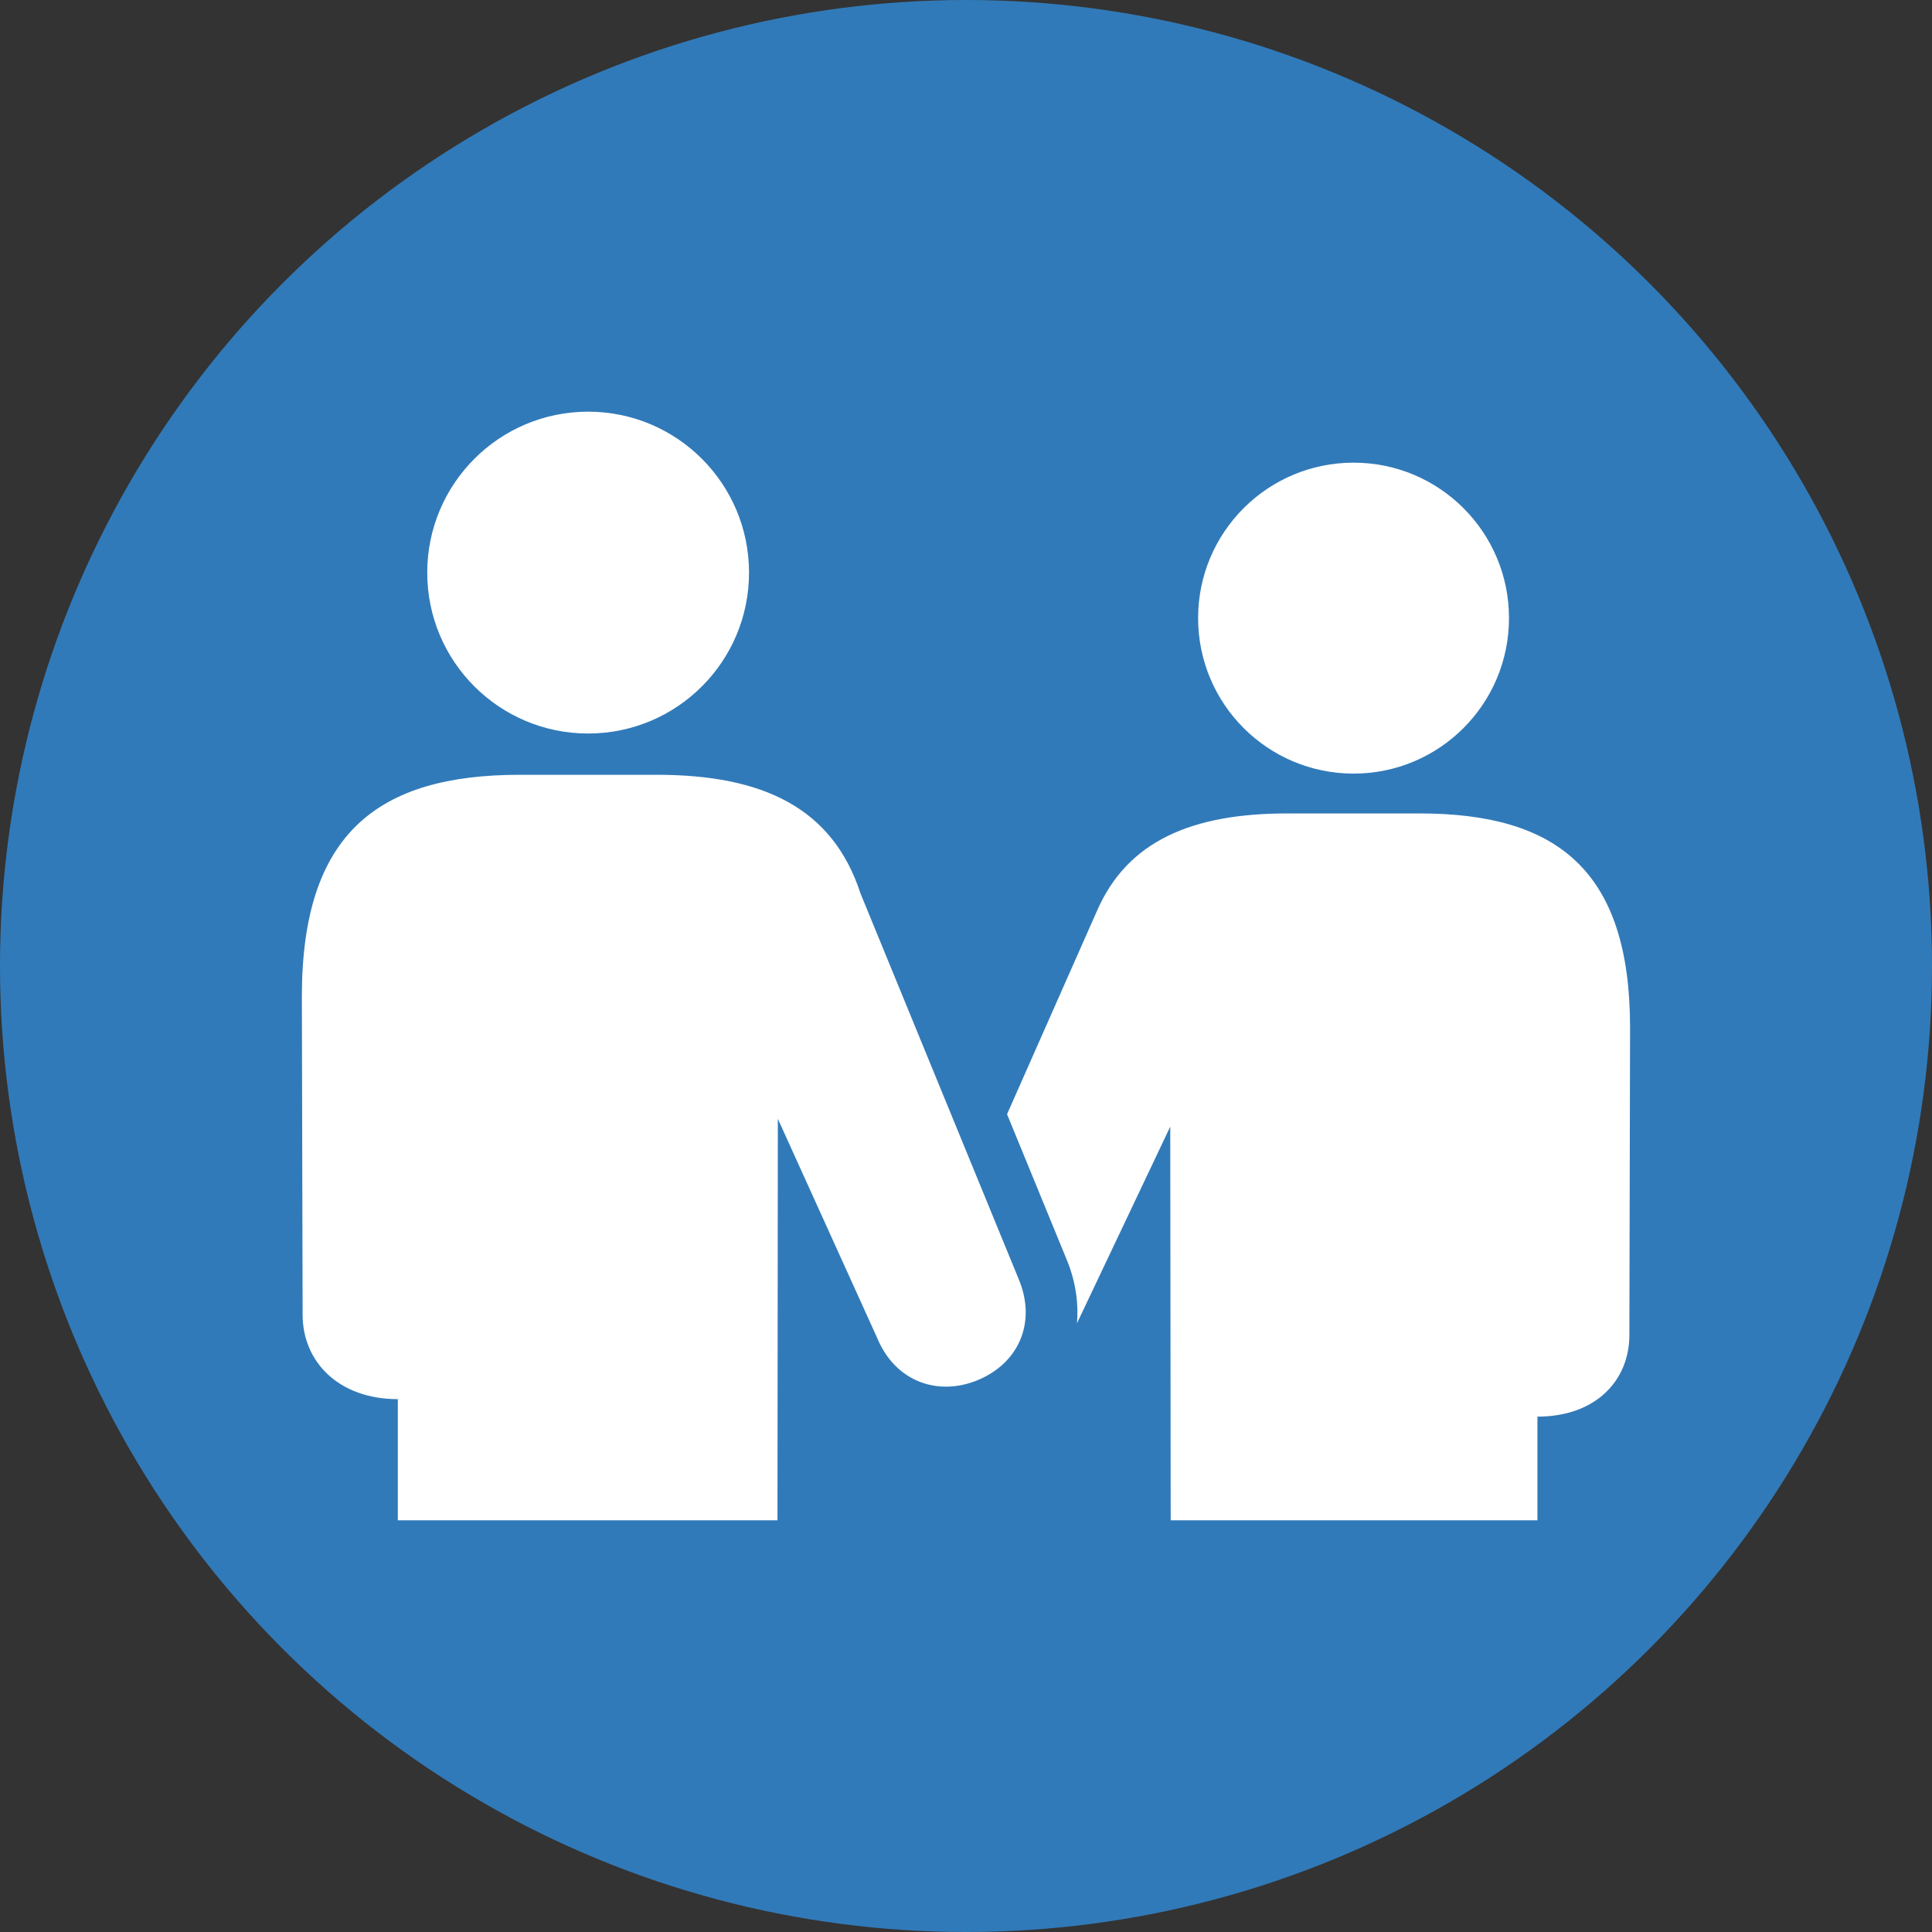
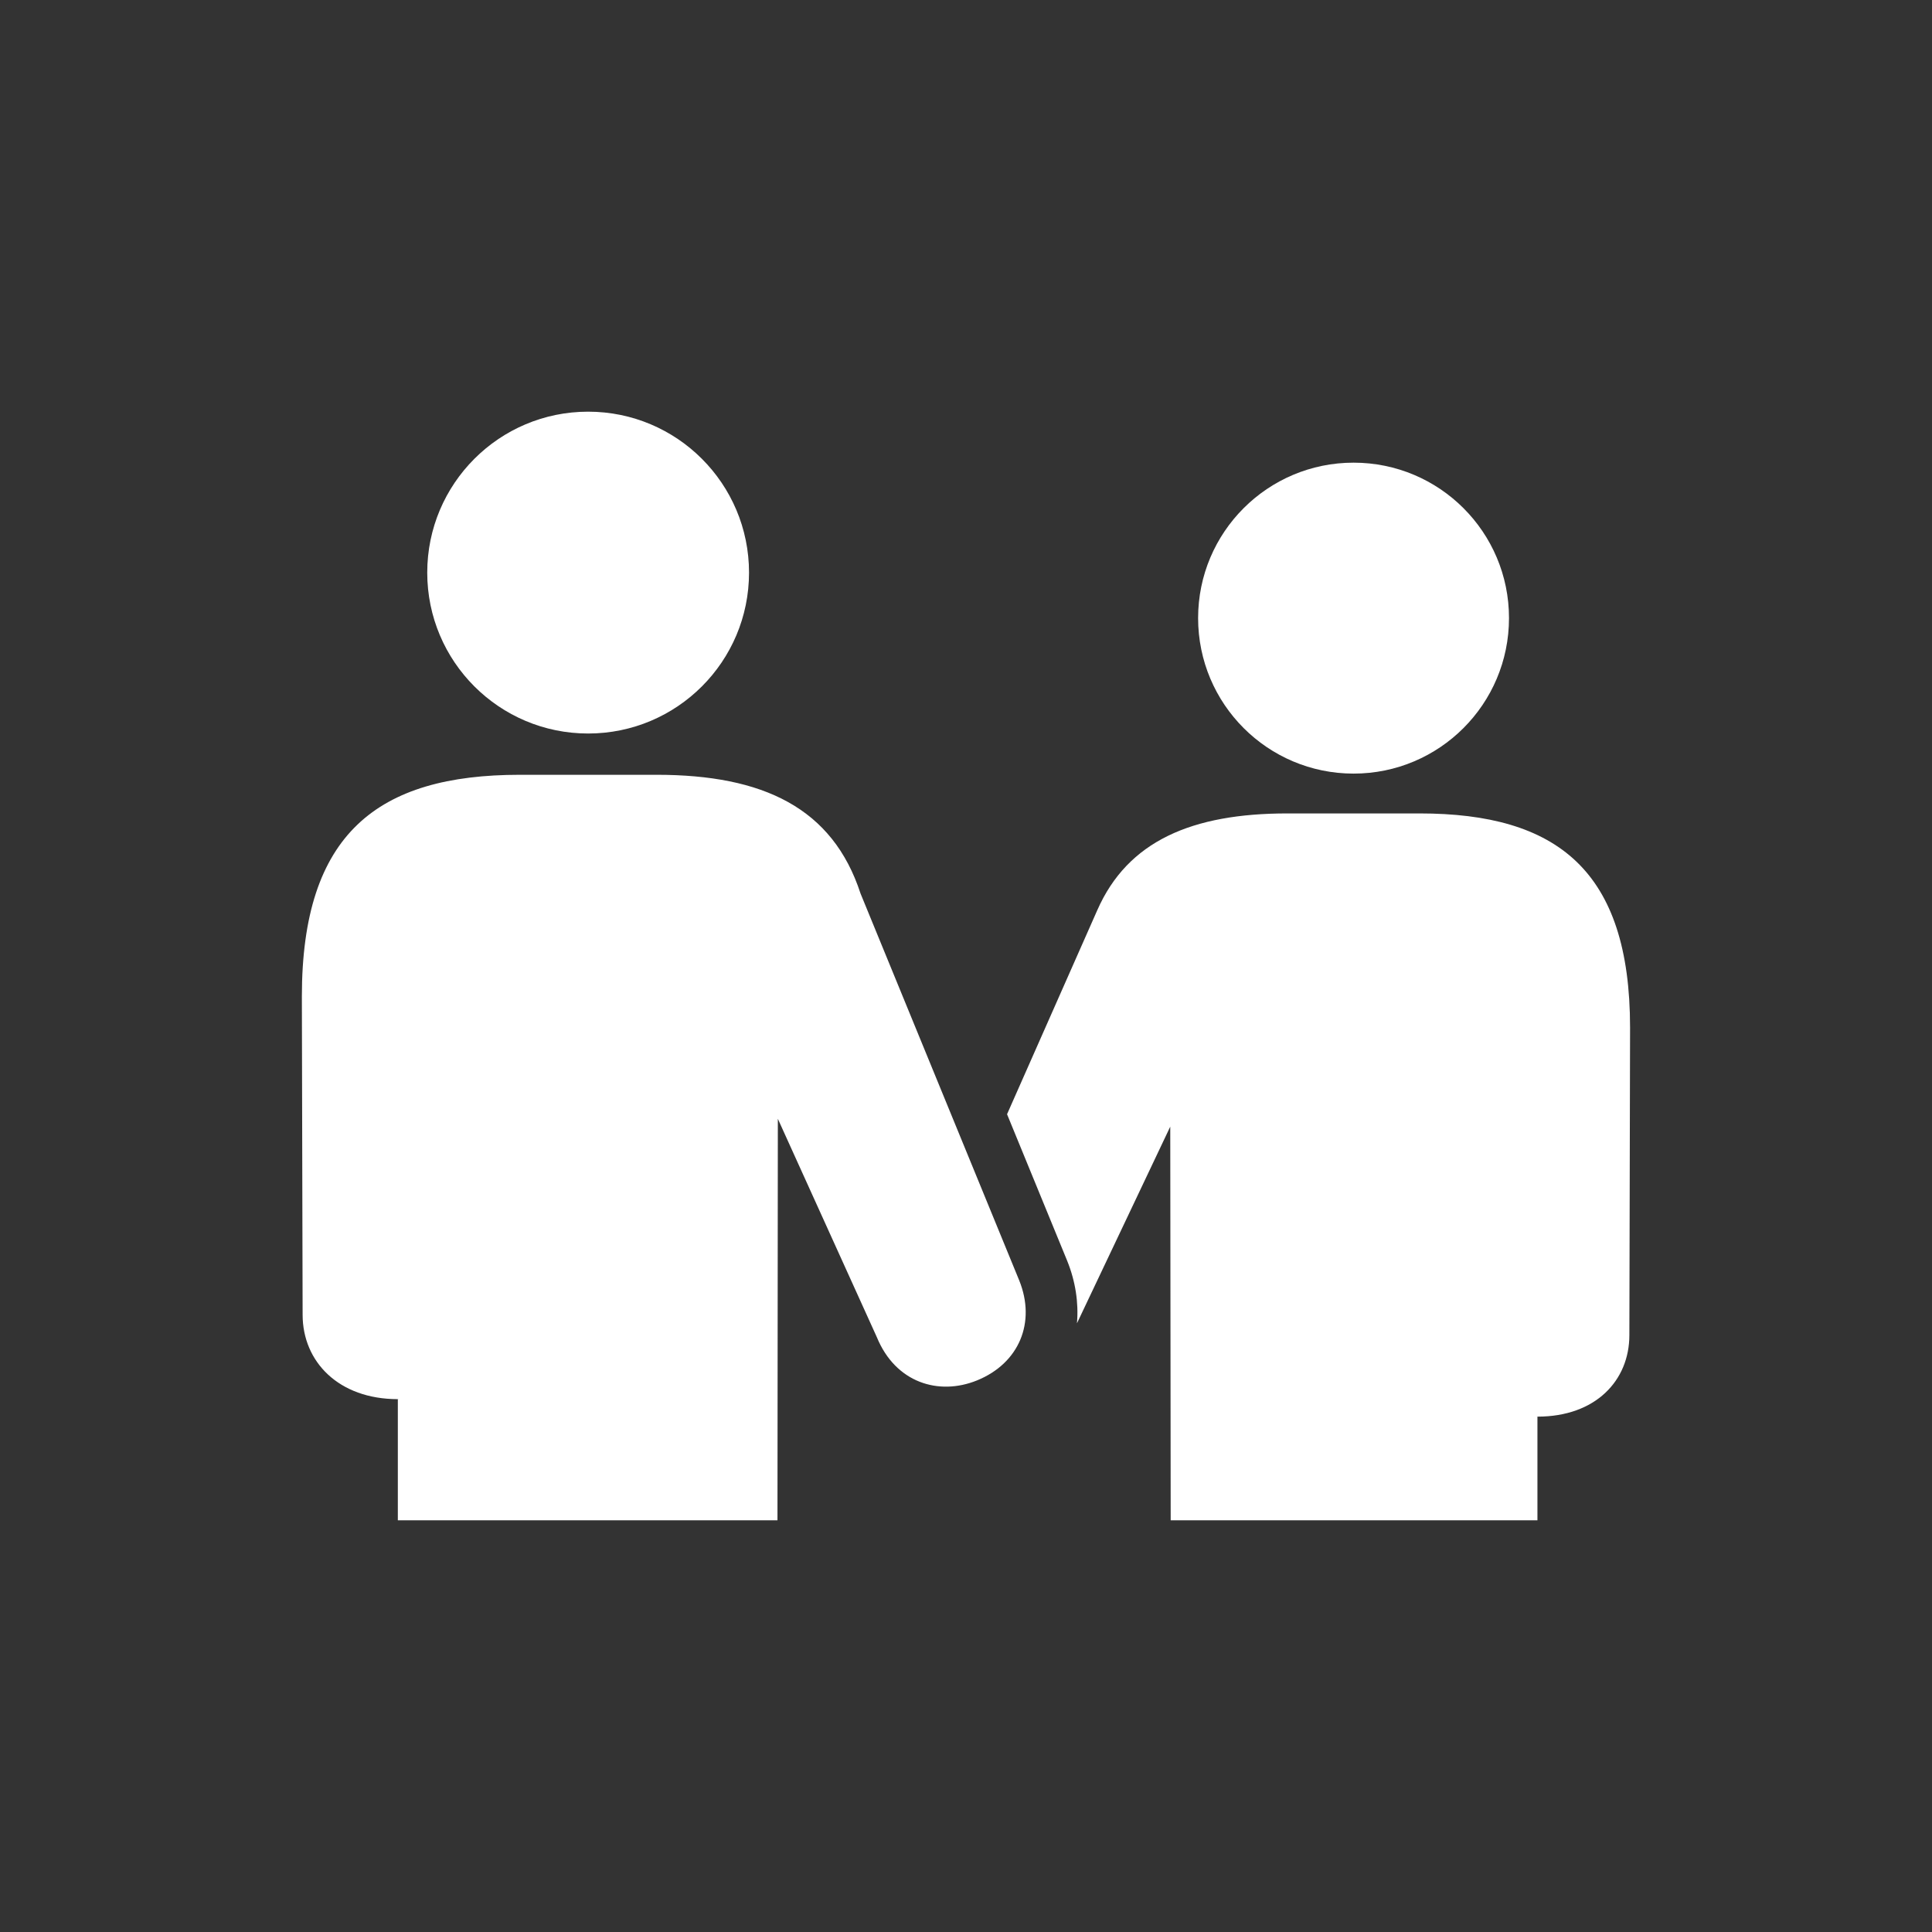
<svg xmlns="http://www.w3.org/2000/svg" enable-background="new 0 0 36 36" viewBox="0 0 36 36">
  <rect x="0" y="0" width="36" height="36" fill="#333333" stroke="none" />
-   <circle cx="18" cy="18" fill="#317ab9" r="18" />
  <g fill="#fff">
    <path d="m20.069 24.655 1.737-3.662.008 7.336h6.834v-1.93c-.016-.001-.031-.002 0-.002 1.084 0 1.713-.672 1.713-1.52l.013-5.729c0-2.931-1.362-3.991-3.923-3.991h-2.462c-1.777 0-2.975.512-3.543 1.804l-1.681 3.801 1.12 2.73c.155.383.215.78.183 1.161z" />
    <path d="m28.648 26.397v.002c.014.001.029.001 0-.002z" />
    <path d="m25.222 14.415c1.6 0 2.896-1.297 2.896-2.898 0-1.6-1.296-2.896-2.896-2.896-1.601 0-2.897 1.297-2.897 2.896 0 1.601 1.297 2.898 2.897 2.898z" />
    <path d="m7.413 26.072c.031 0 .016.002 0 .002v2.255h7.074l.007-7.482 1.845 4.07c.347.847 1.151 1.095 1.866.805.784-.318 1.104-1.08.786-1.865l-2.956-7.207c-.519-1.593-1.81-2.213-3.8-2.213h-2.549c-2.651 0-4.061 1.098-4.061 4.13l.014 5.931c0 .876.671 1.573 1.774 1.573z" />
    <path d="m7.413 26.075v-.002c-.03.003-.015.003 0 .002z" />
    <path d="m10.959 13.668c1.656 0 2.998-1.342 2.998-2.998 0-1.656-1.342-2.999-2.998-2.999-1.656 0-2.998 1.343-2.998 2.999 0 1.656 1.342 2.998 2.998 2.998z" />
  </g>
</svg>